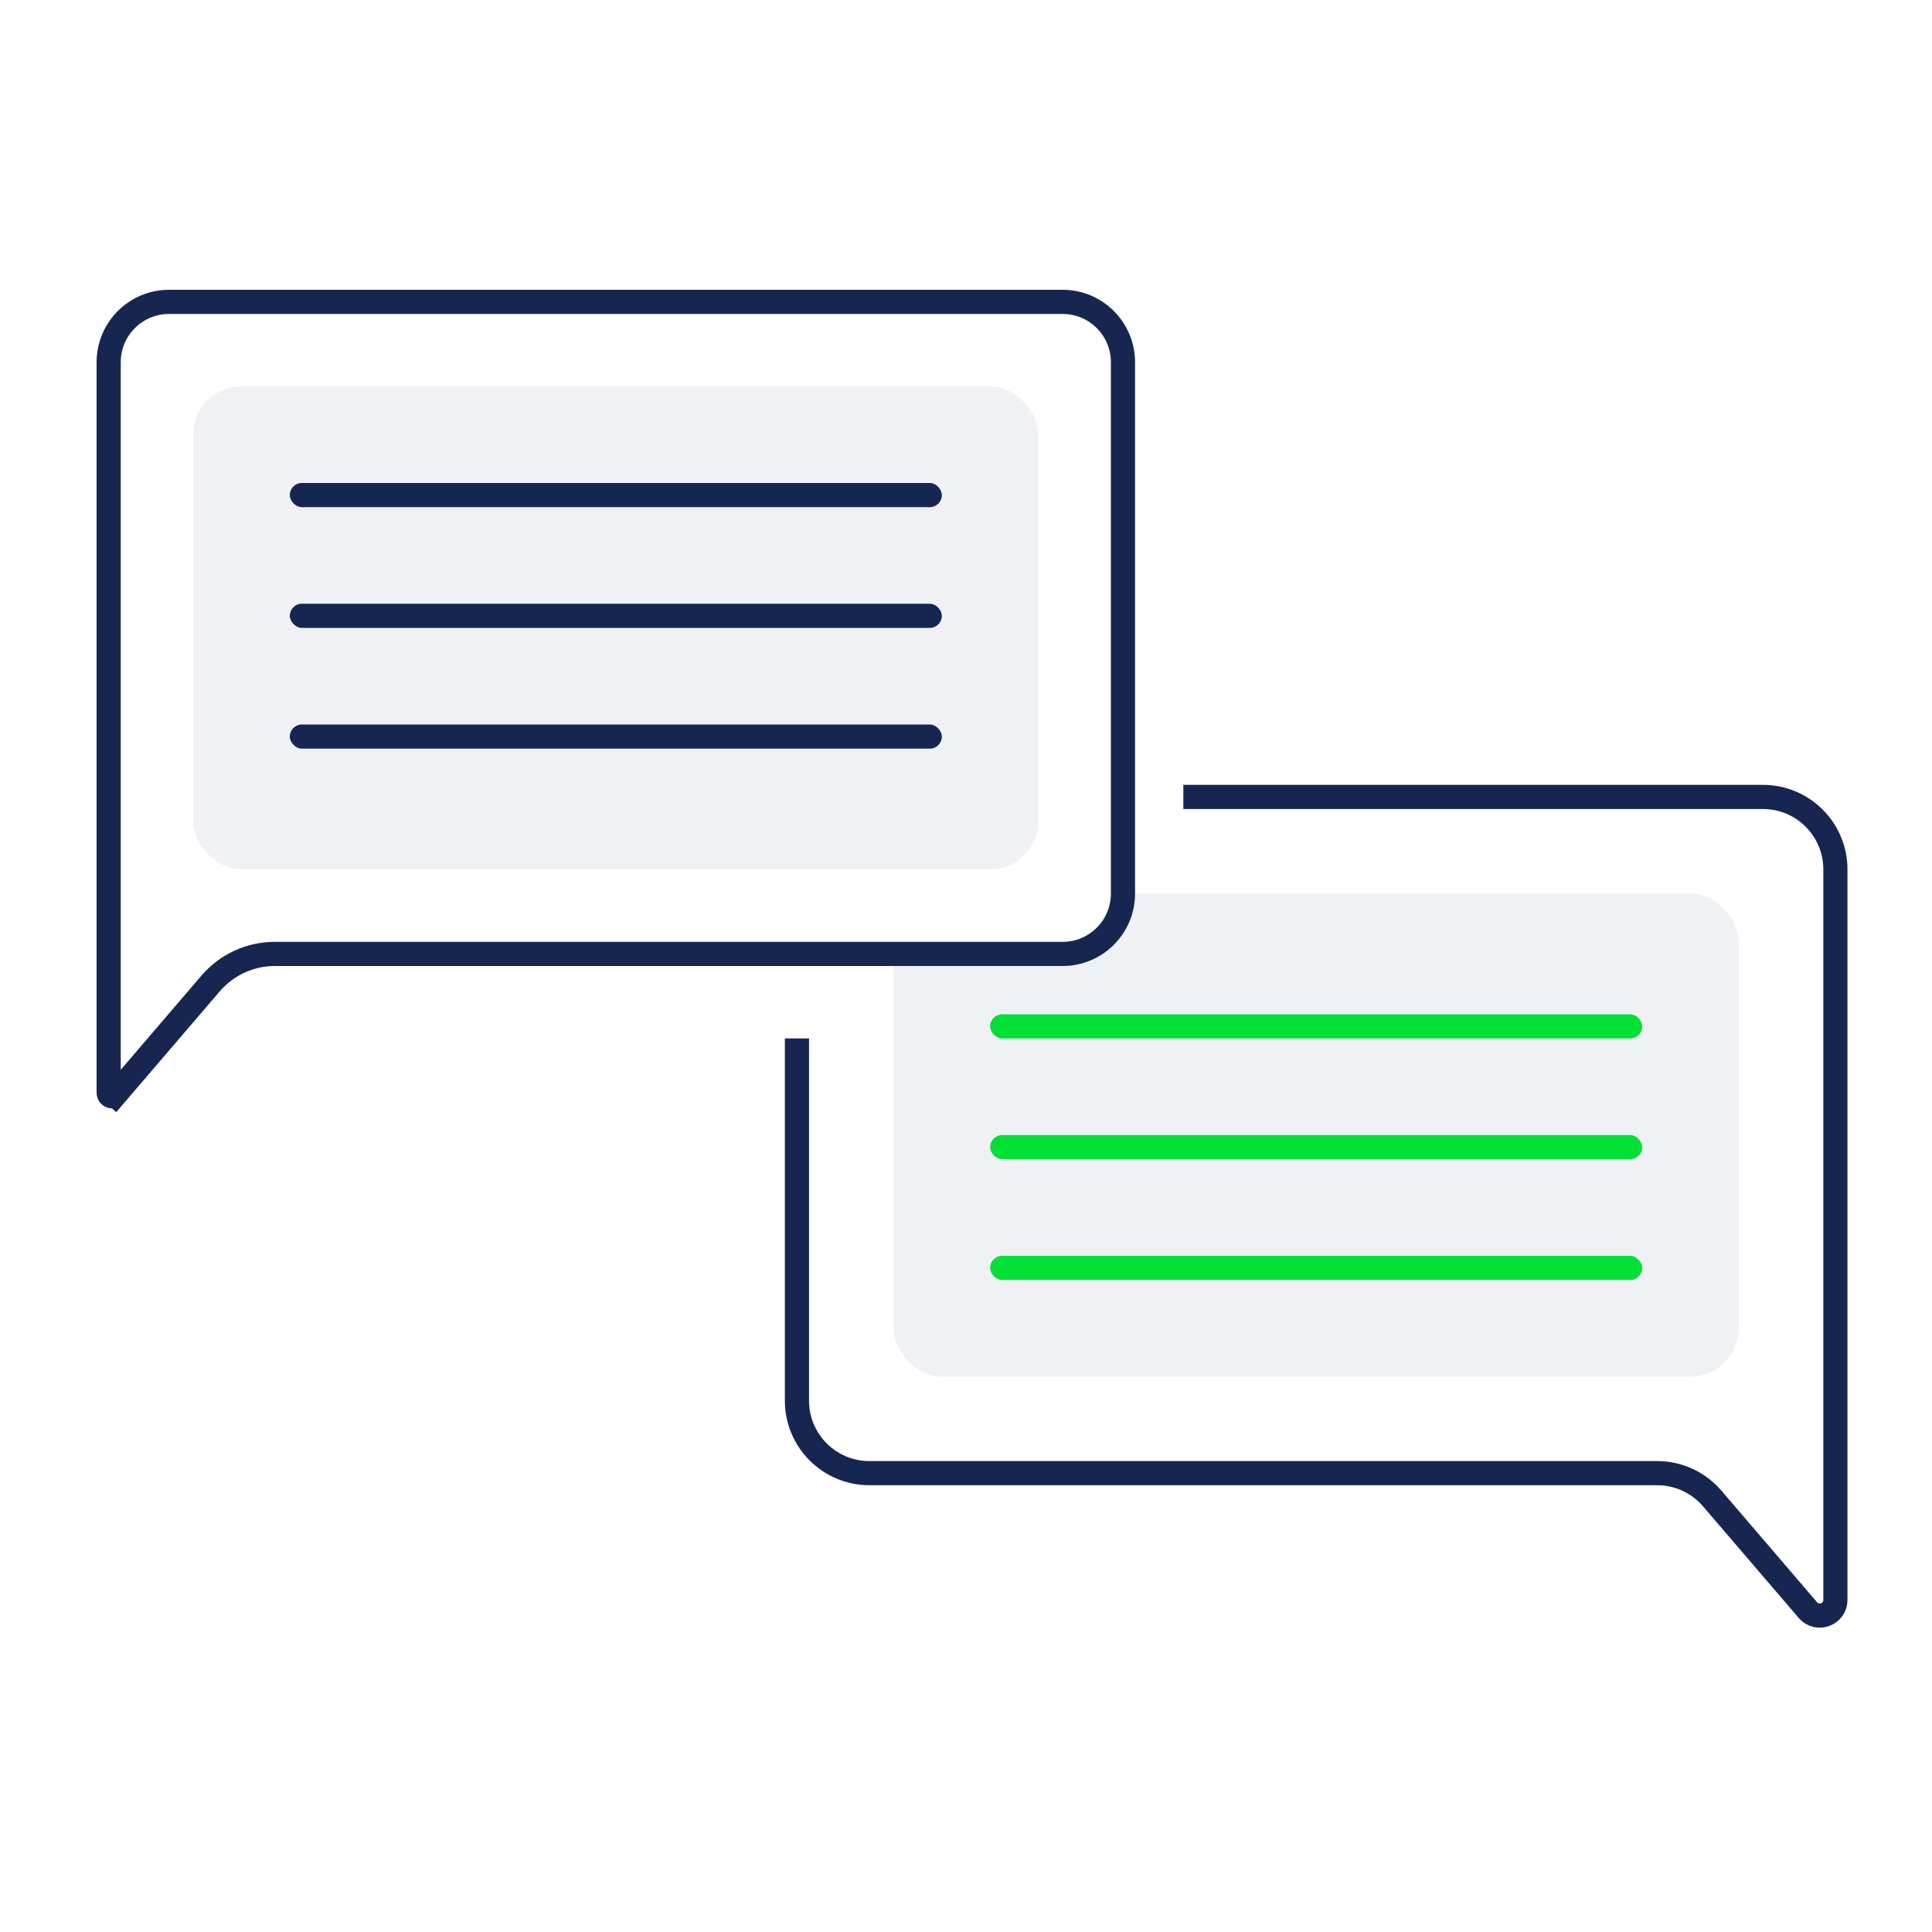
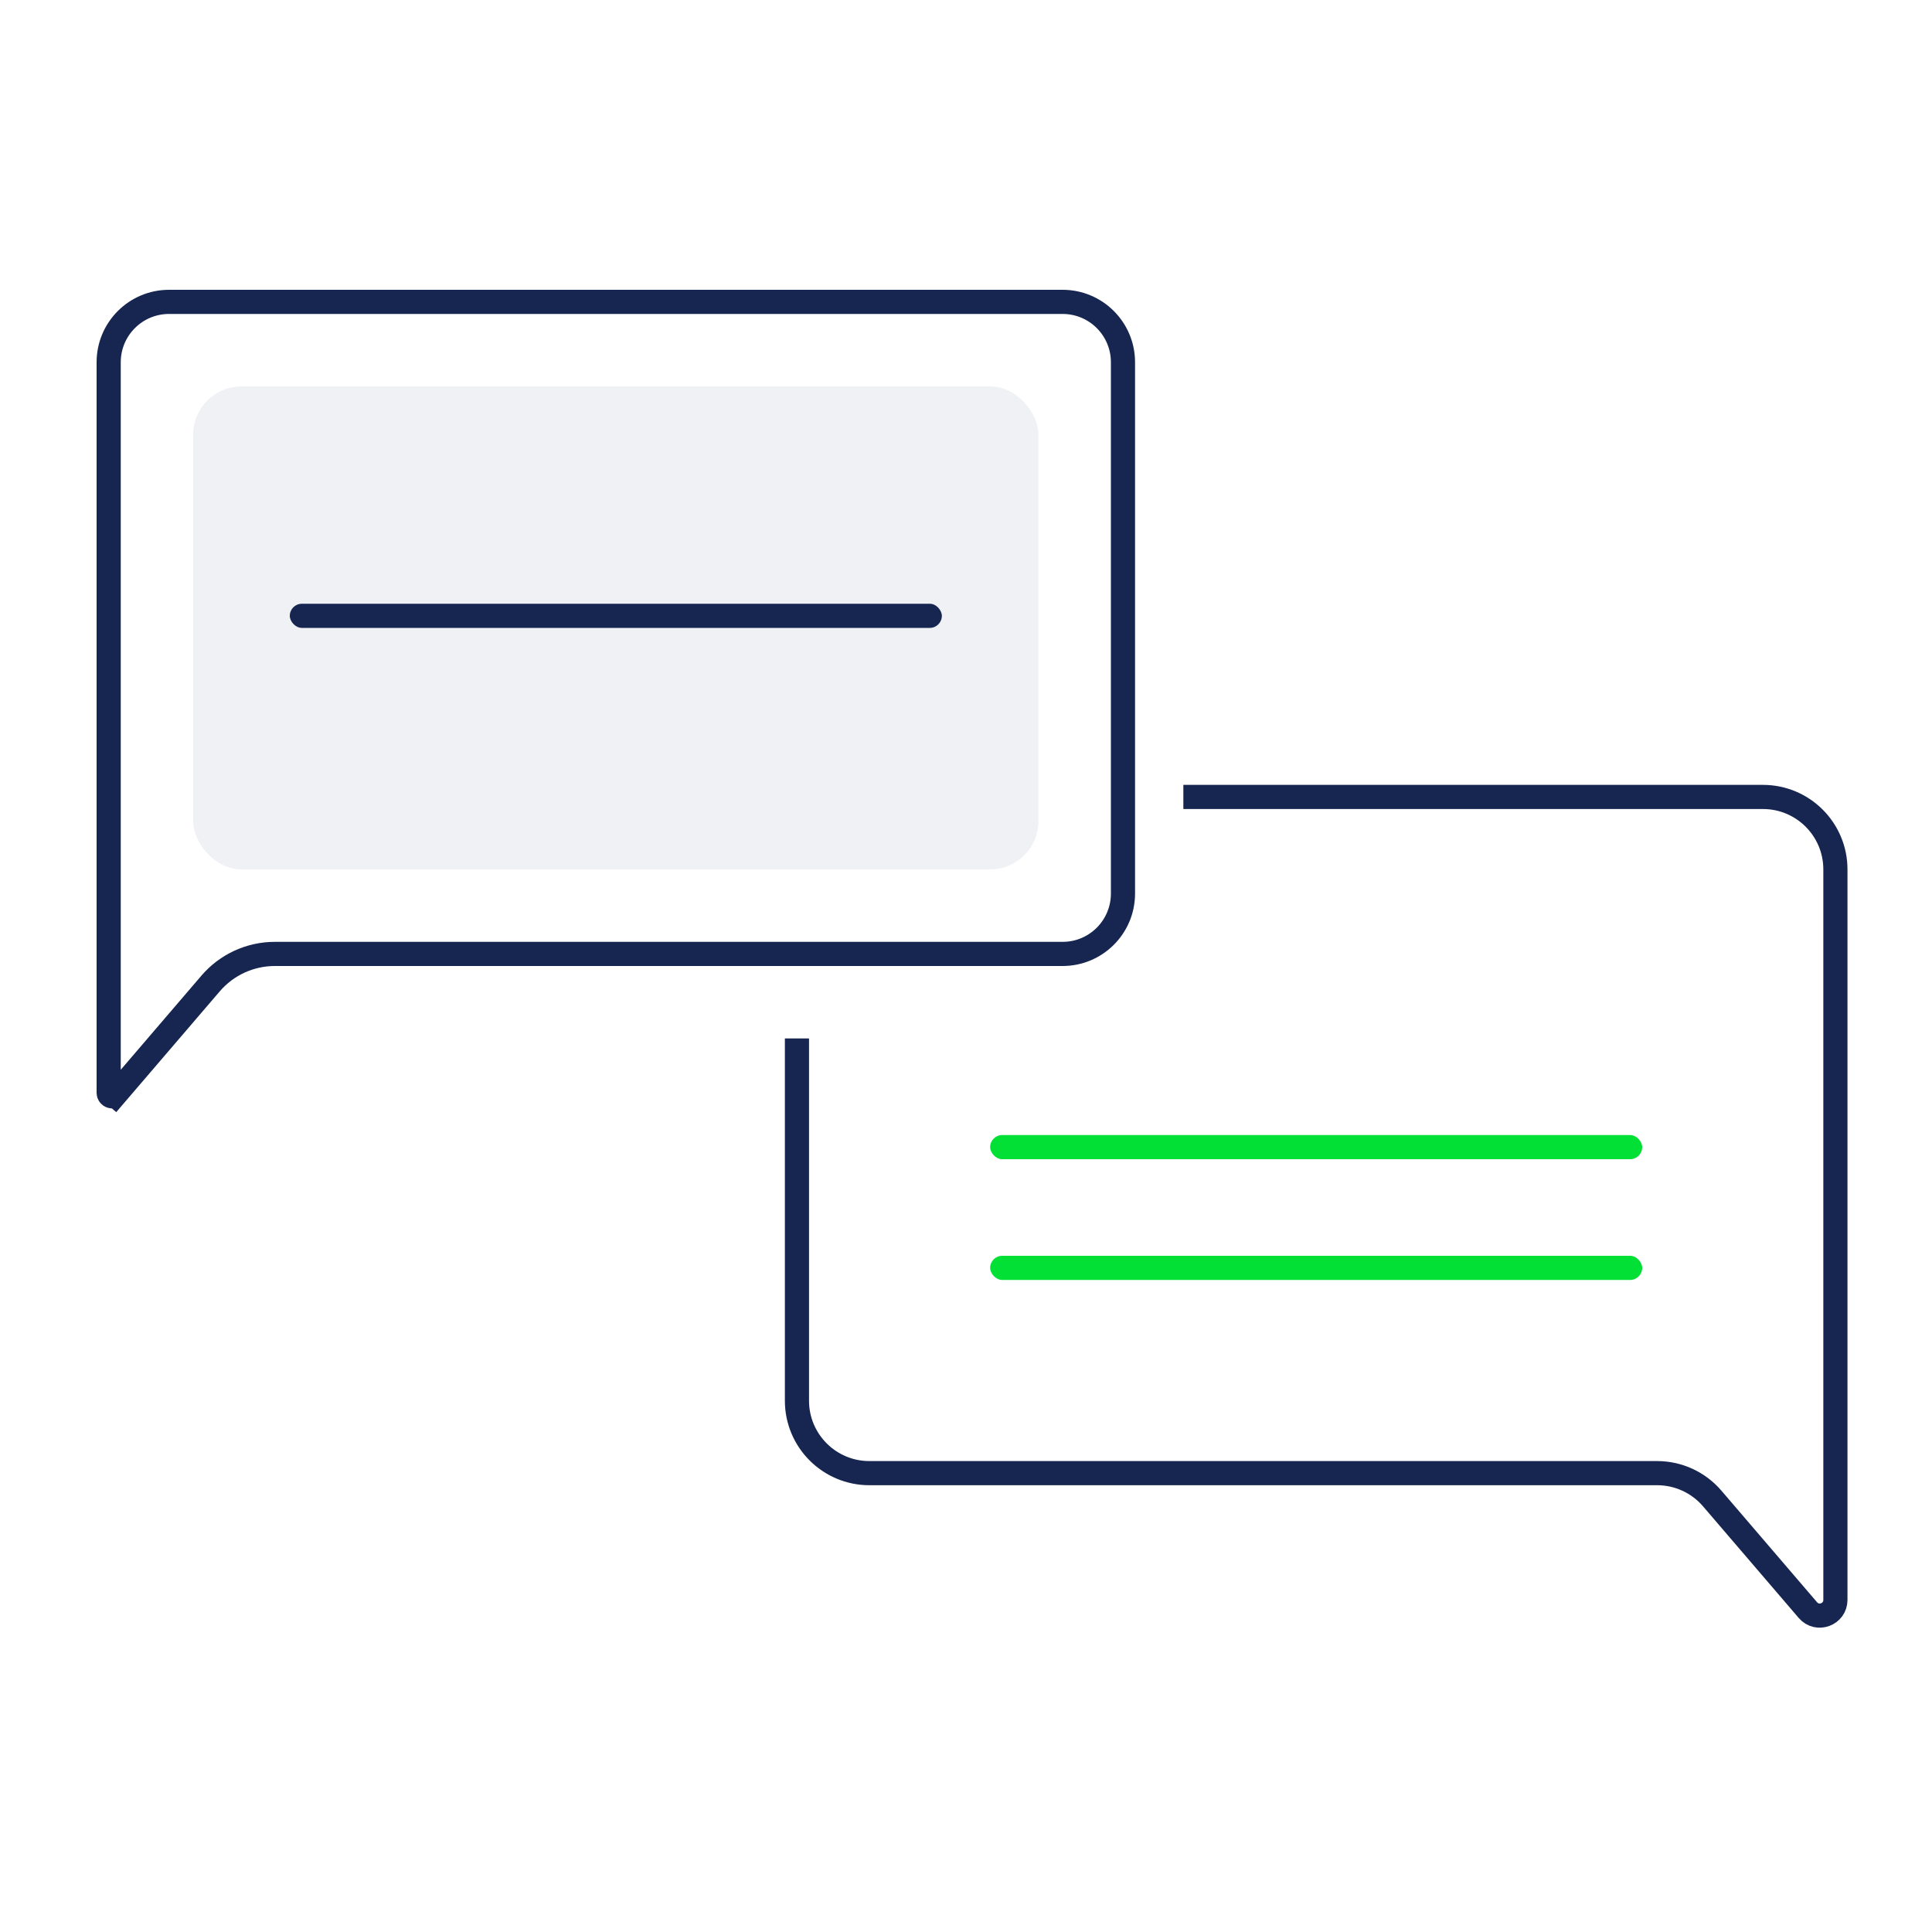
<svg xmlns="http://www.w3.org/2000/svg" width="80" height="80" viewBox="0 0 80 80" fill="none">
-   <rect width="80" height="80" fill="white" />
-   <rect x="37" y="37" width="35" height="20" rx="2" fill="#EFF1F5" />
-   <path d="M4.5 15C4.5 13.619 5.619 12.5 7 12.5H44C45.381 12.5 46.5 13.619 46.5 15V37C46.5 38.381 45.381 39.5 44 39.5H25.5H11.38C10.358 39.5 9.387 39.947 8.722 40.722L6.62 43.175L5.12 44.925L4.759 45.346L5.139 45.671L4.759 45.346C4.67 45.45 4.5 45.387 4.5 45.25V43.5V40V15Z" fill="white" stroke="#162650" />
+   <path d="M4.5 15C4.5 13.619 5.619 12.5 7 12.5H44C45.381 12.5 46.5 13.619 46.5 15V37C46.5 38.381 45.381 39.5 44 39.5H25.5H11.38C10.358 39.5 9.387 39.947 8.722 40.722L5.12 44.925L4.759 45.346L5.139 45.671L4.759 45.346C4.67 45.45 4.5 45.387 4.5 45.25V43.5V40V15Z" fill="white" stroke="#162650" />
  <path d="M49 33H73C74.657 33 76 34.343 76 36V61V64.5V66.25V66.25C76 66.851 75.252 67.128 74.861 66.671L74.5 66.25L73 64.5L70.898 62.048C70.328 61.383 69.496 61 68.62 61H54.5H36C34.343 61 33 59.657 33 58V43" stroke="#162650" />
  <rect x="8" y="16" width="35" height="20" rx="2" fill="#EFF1F5" />
-   <rect x="12" y="20" width="27" height="1" rx="0.5" fill="#162650" />
-   <rect x="41" y="42" width="27" height="1" rx="0.5" fill="#02DF35" />
  <rect x="12" y="25" width="27" height="1" rx="0.5" fill="#162650" />
  <rect x="41" y="47" width="27" height="1" rx="0.5" fill="#02DF35" />
-   <rect x="12" y="30" width="27" height="1" rx="0.5" fill="#162650" />
  <rect x="41" y="52" width="27" height="1" rx="0.5" fill="#02DF35" />
</svg>